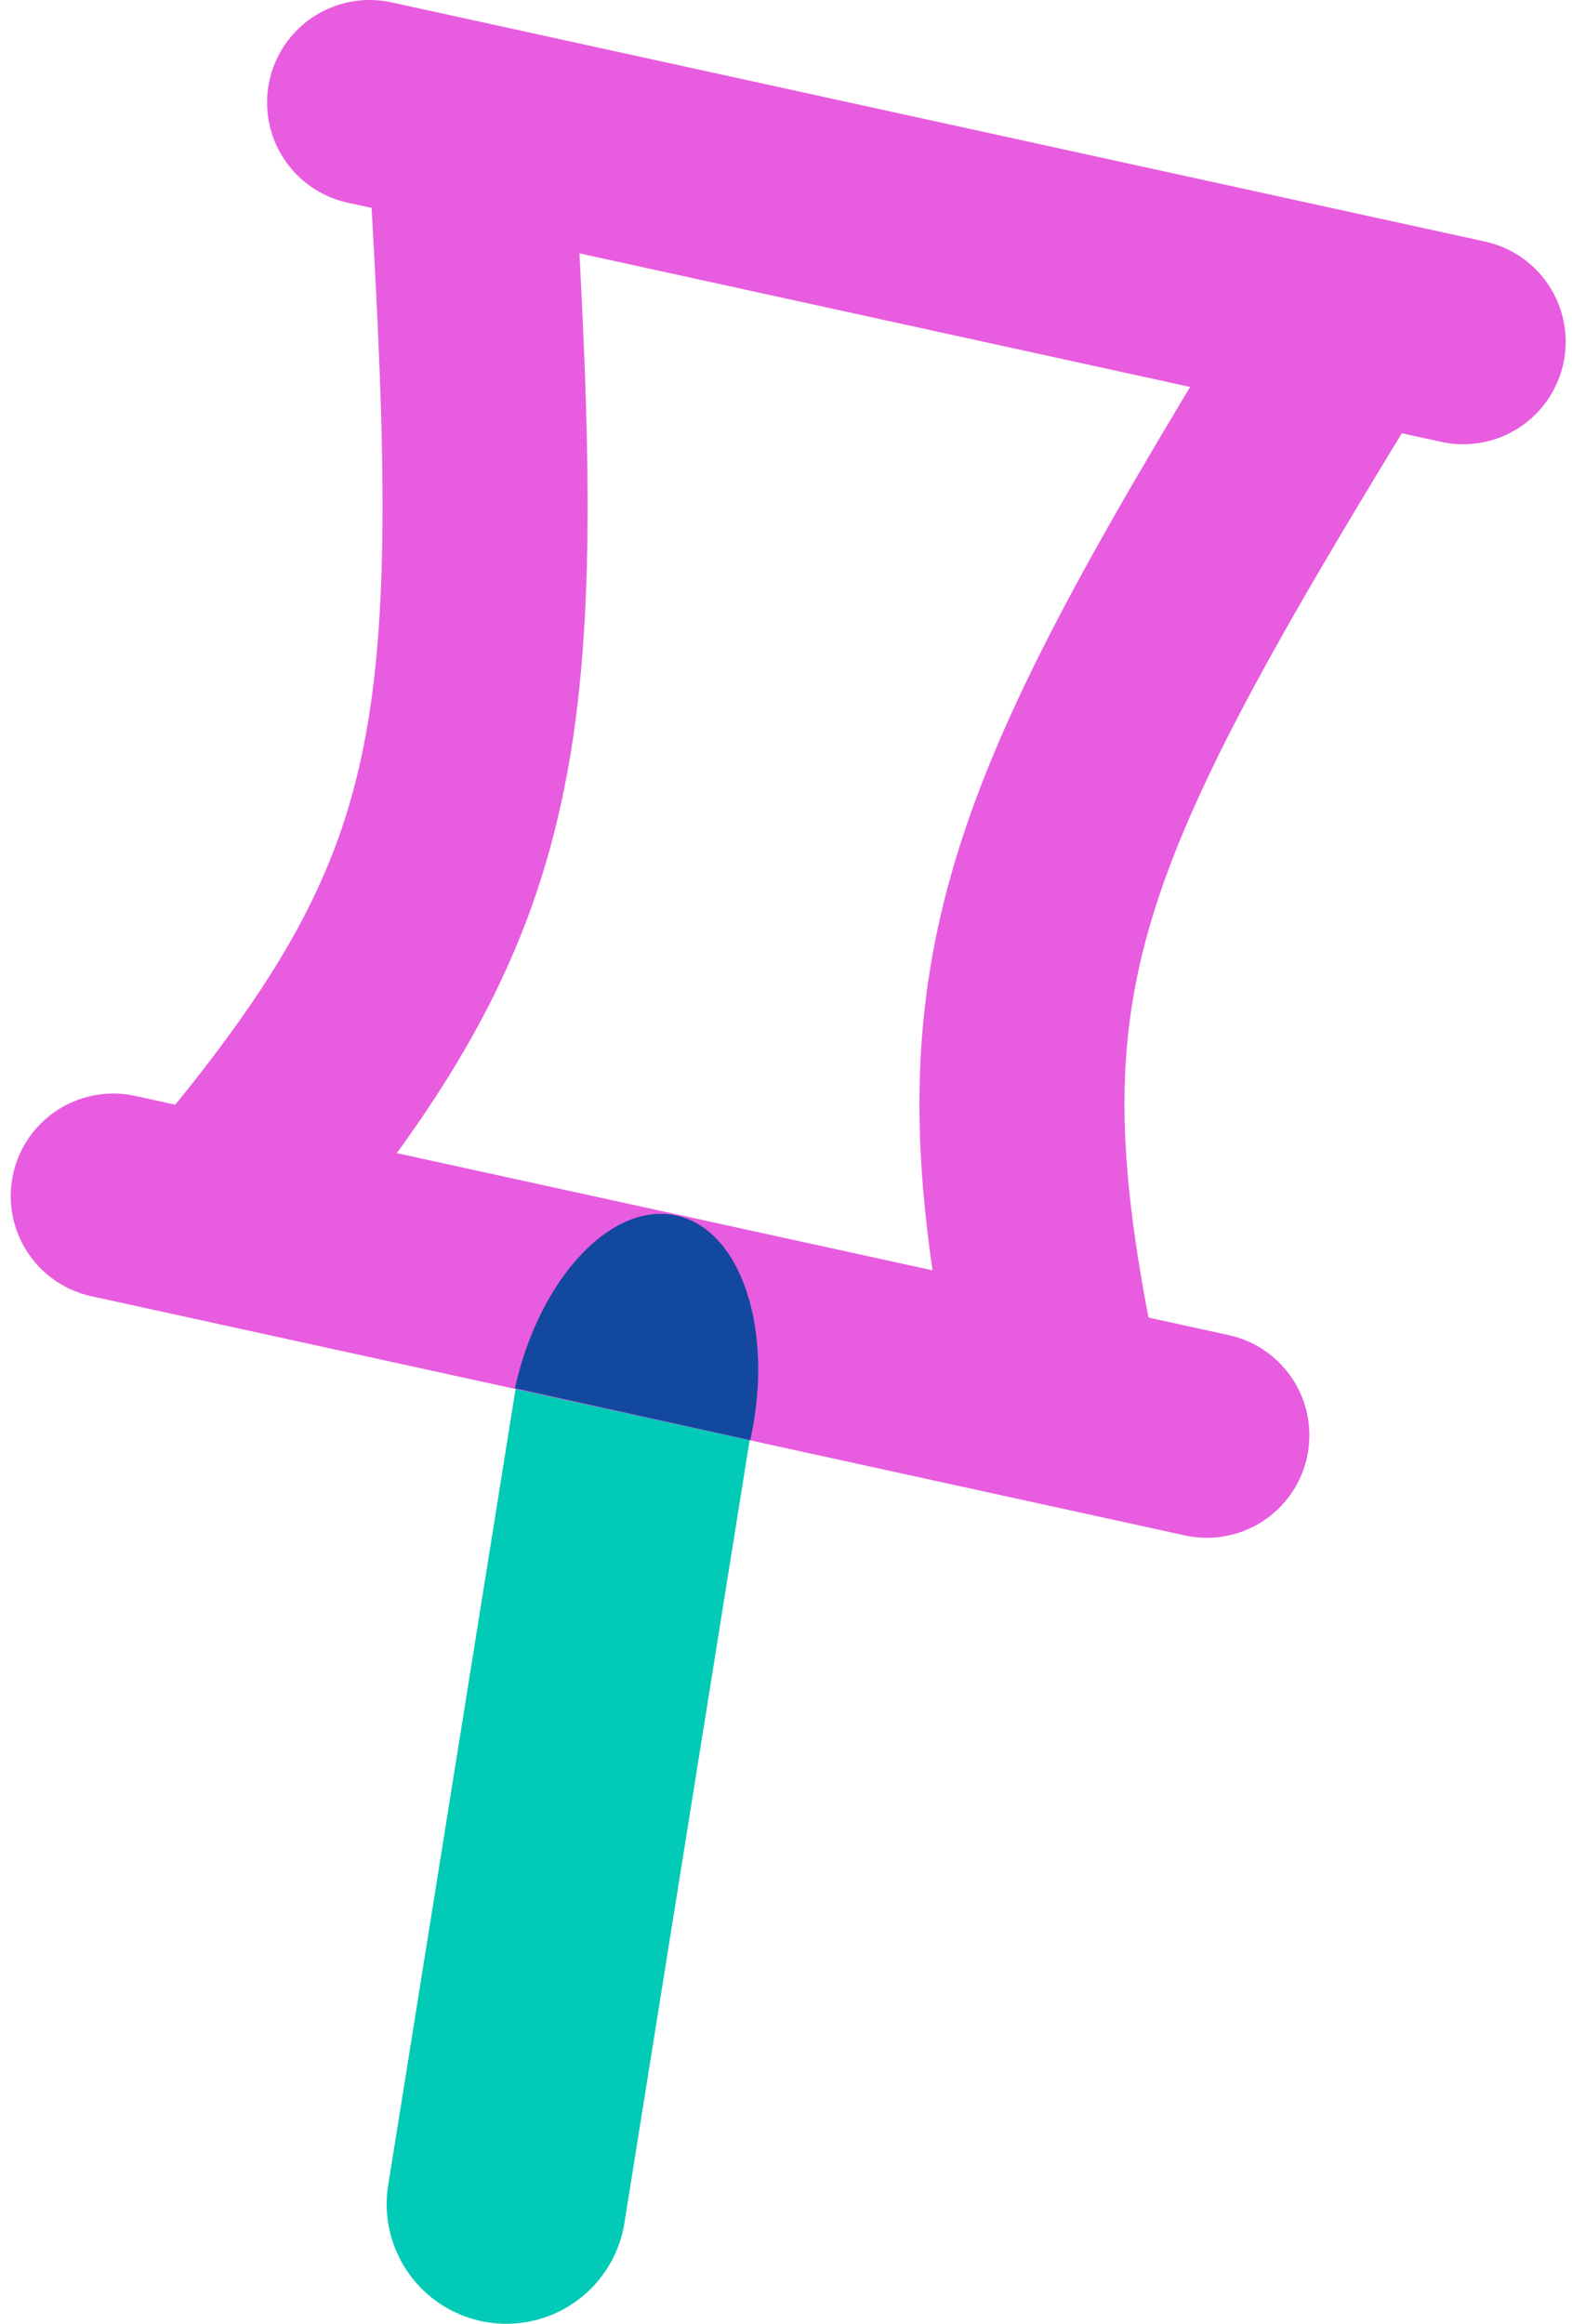
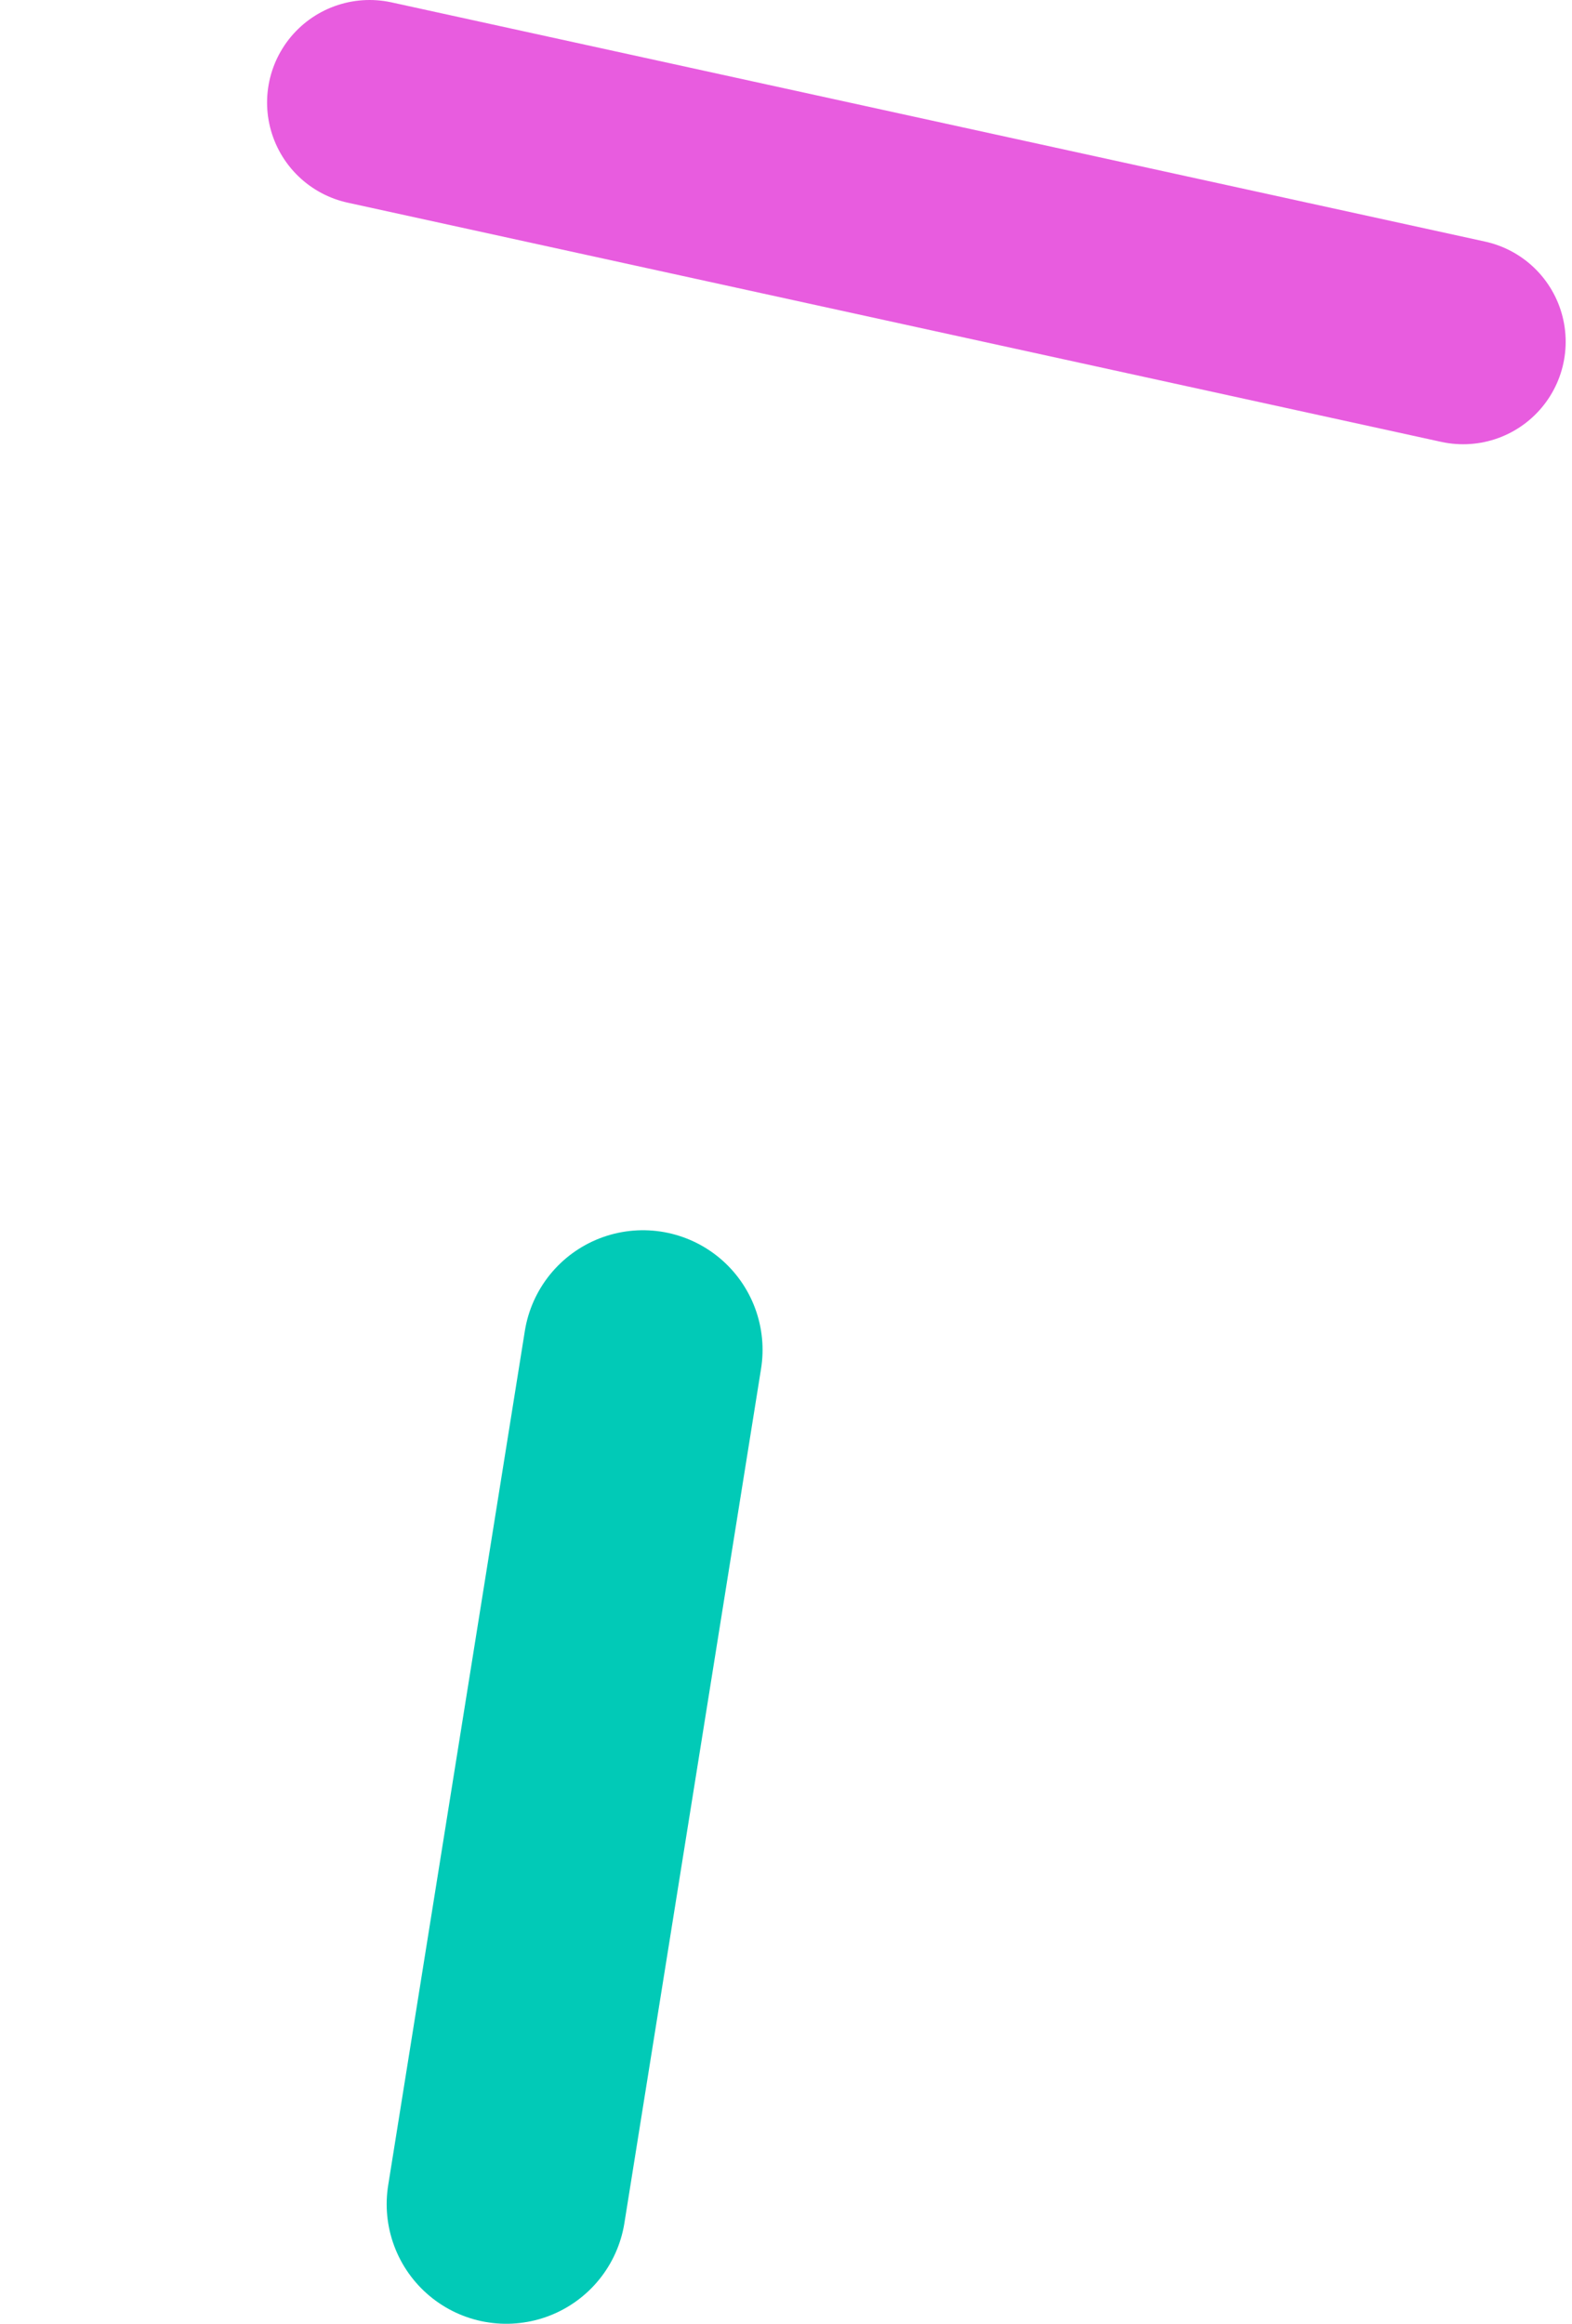
<svg xmlns="http://www.w3.org/2000/svg" width="46" height="68" viewBox="0 0 46 68" fill="none">
  <path d="M14.815 64.5L18.814 39.5" stroke="#01CAB7" stroke-width="7" stroke-linecap="round" />
-   <path d="M3.314 35L35.315 42" stroke="#E85CDF" stroke-width="6" stroke-linecap="round" />
-   <path d="M13.815 5C14.797 21.523 14.325 25.998 6.814 35" stroke="#E85CDF" stroke-width="6" stroke-linecap="round" />
-   <path d="M38.822 10.522C30.187 24.643 28.5 28.814 30.896 40.291" stroke="#E85CDF" stroke-width="6" stroke-linecap="round" />
  <path d="M10.815 3L42.815 10" stroke="#E85CDF" stroke-width="6" stroke-linecap="round" />
-   <path d="M21.955 42.143L18.512 41.384L15.068 40.624C15.777 37.413 17.892 35.151 19.794 35.57C21.695 35.99 22.663 38.932 21.955 42.143Z" fill="#12489E" />
</svg>